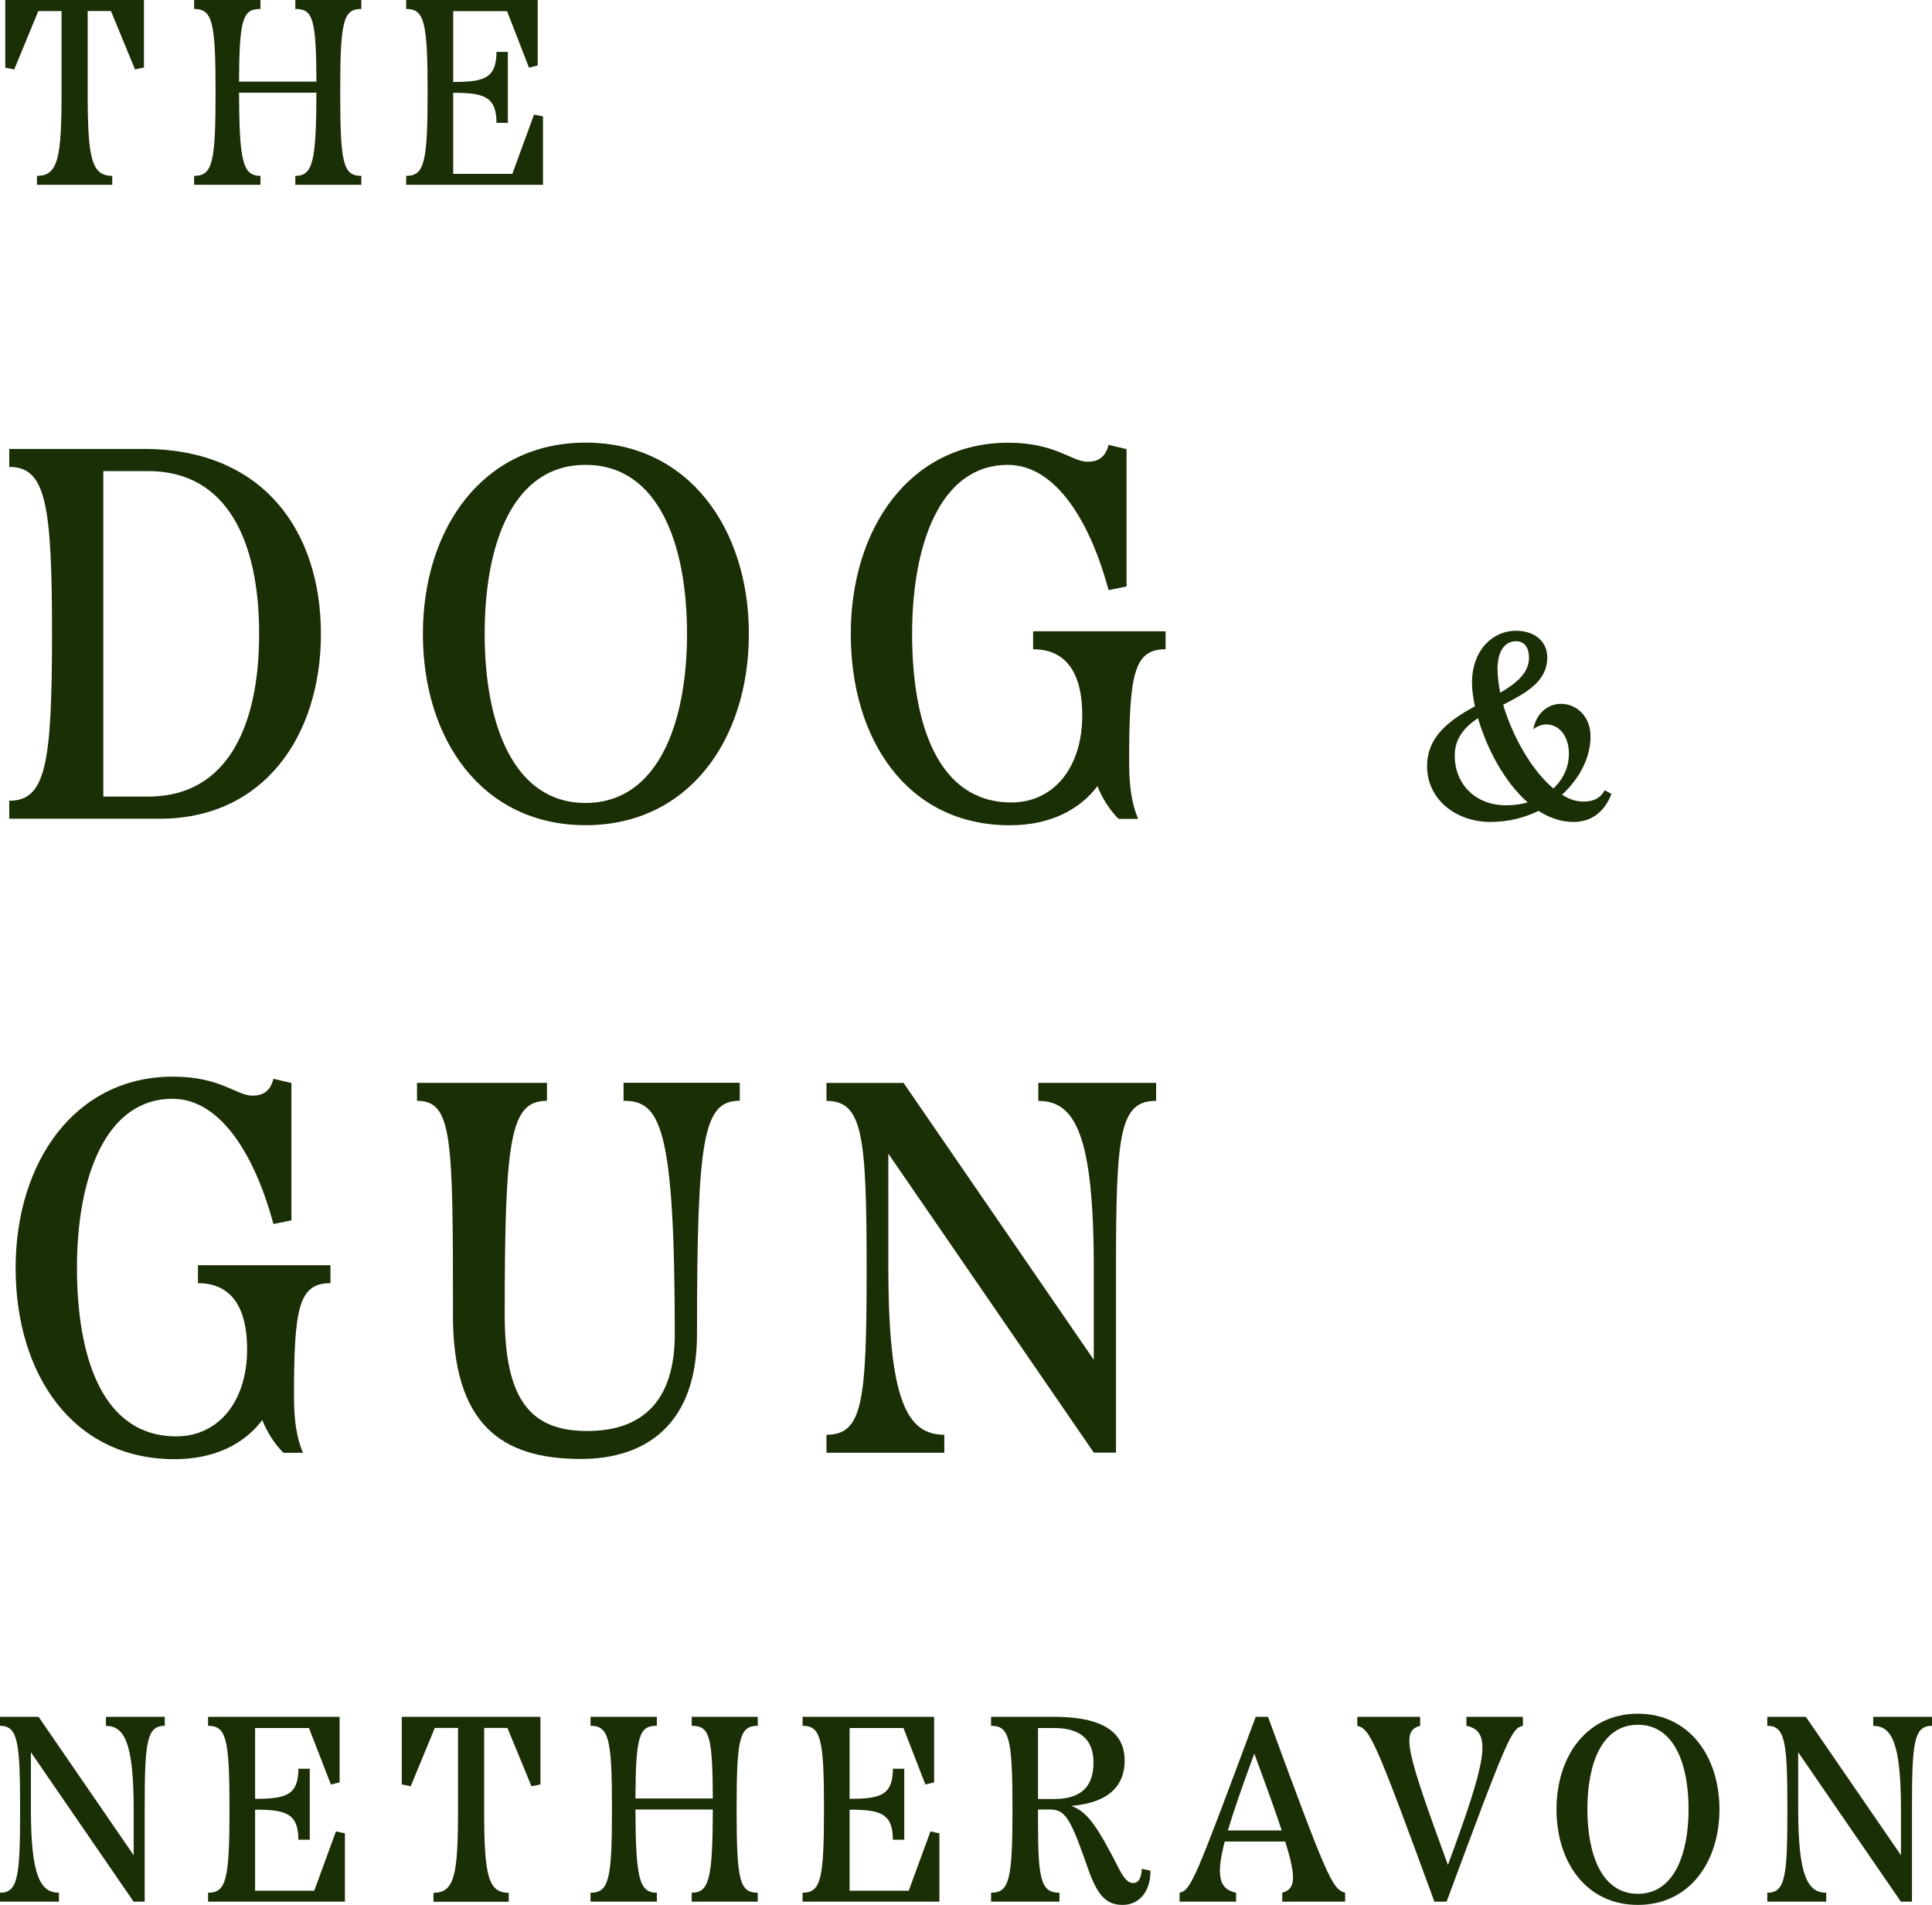
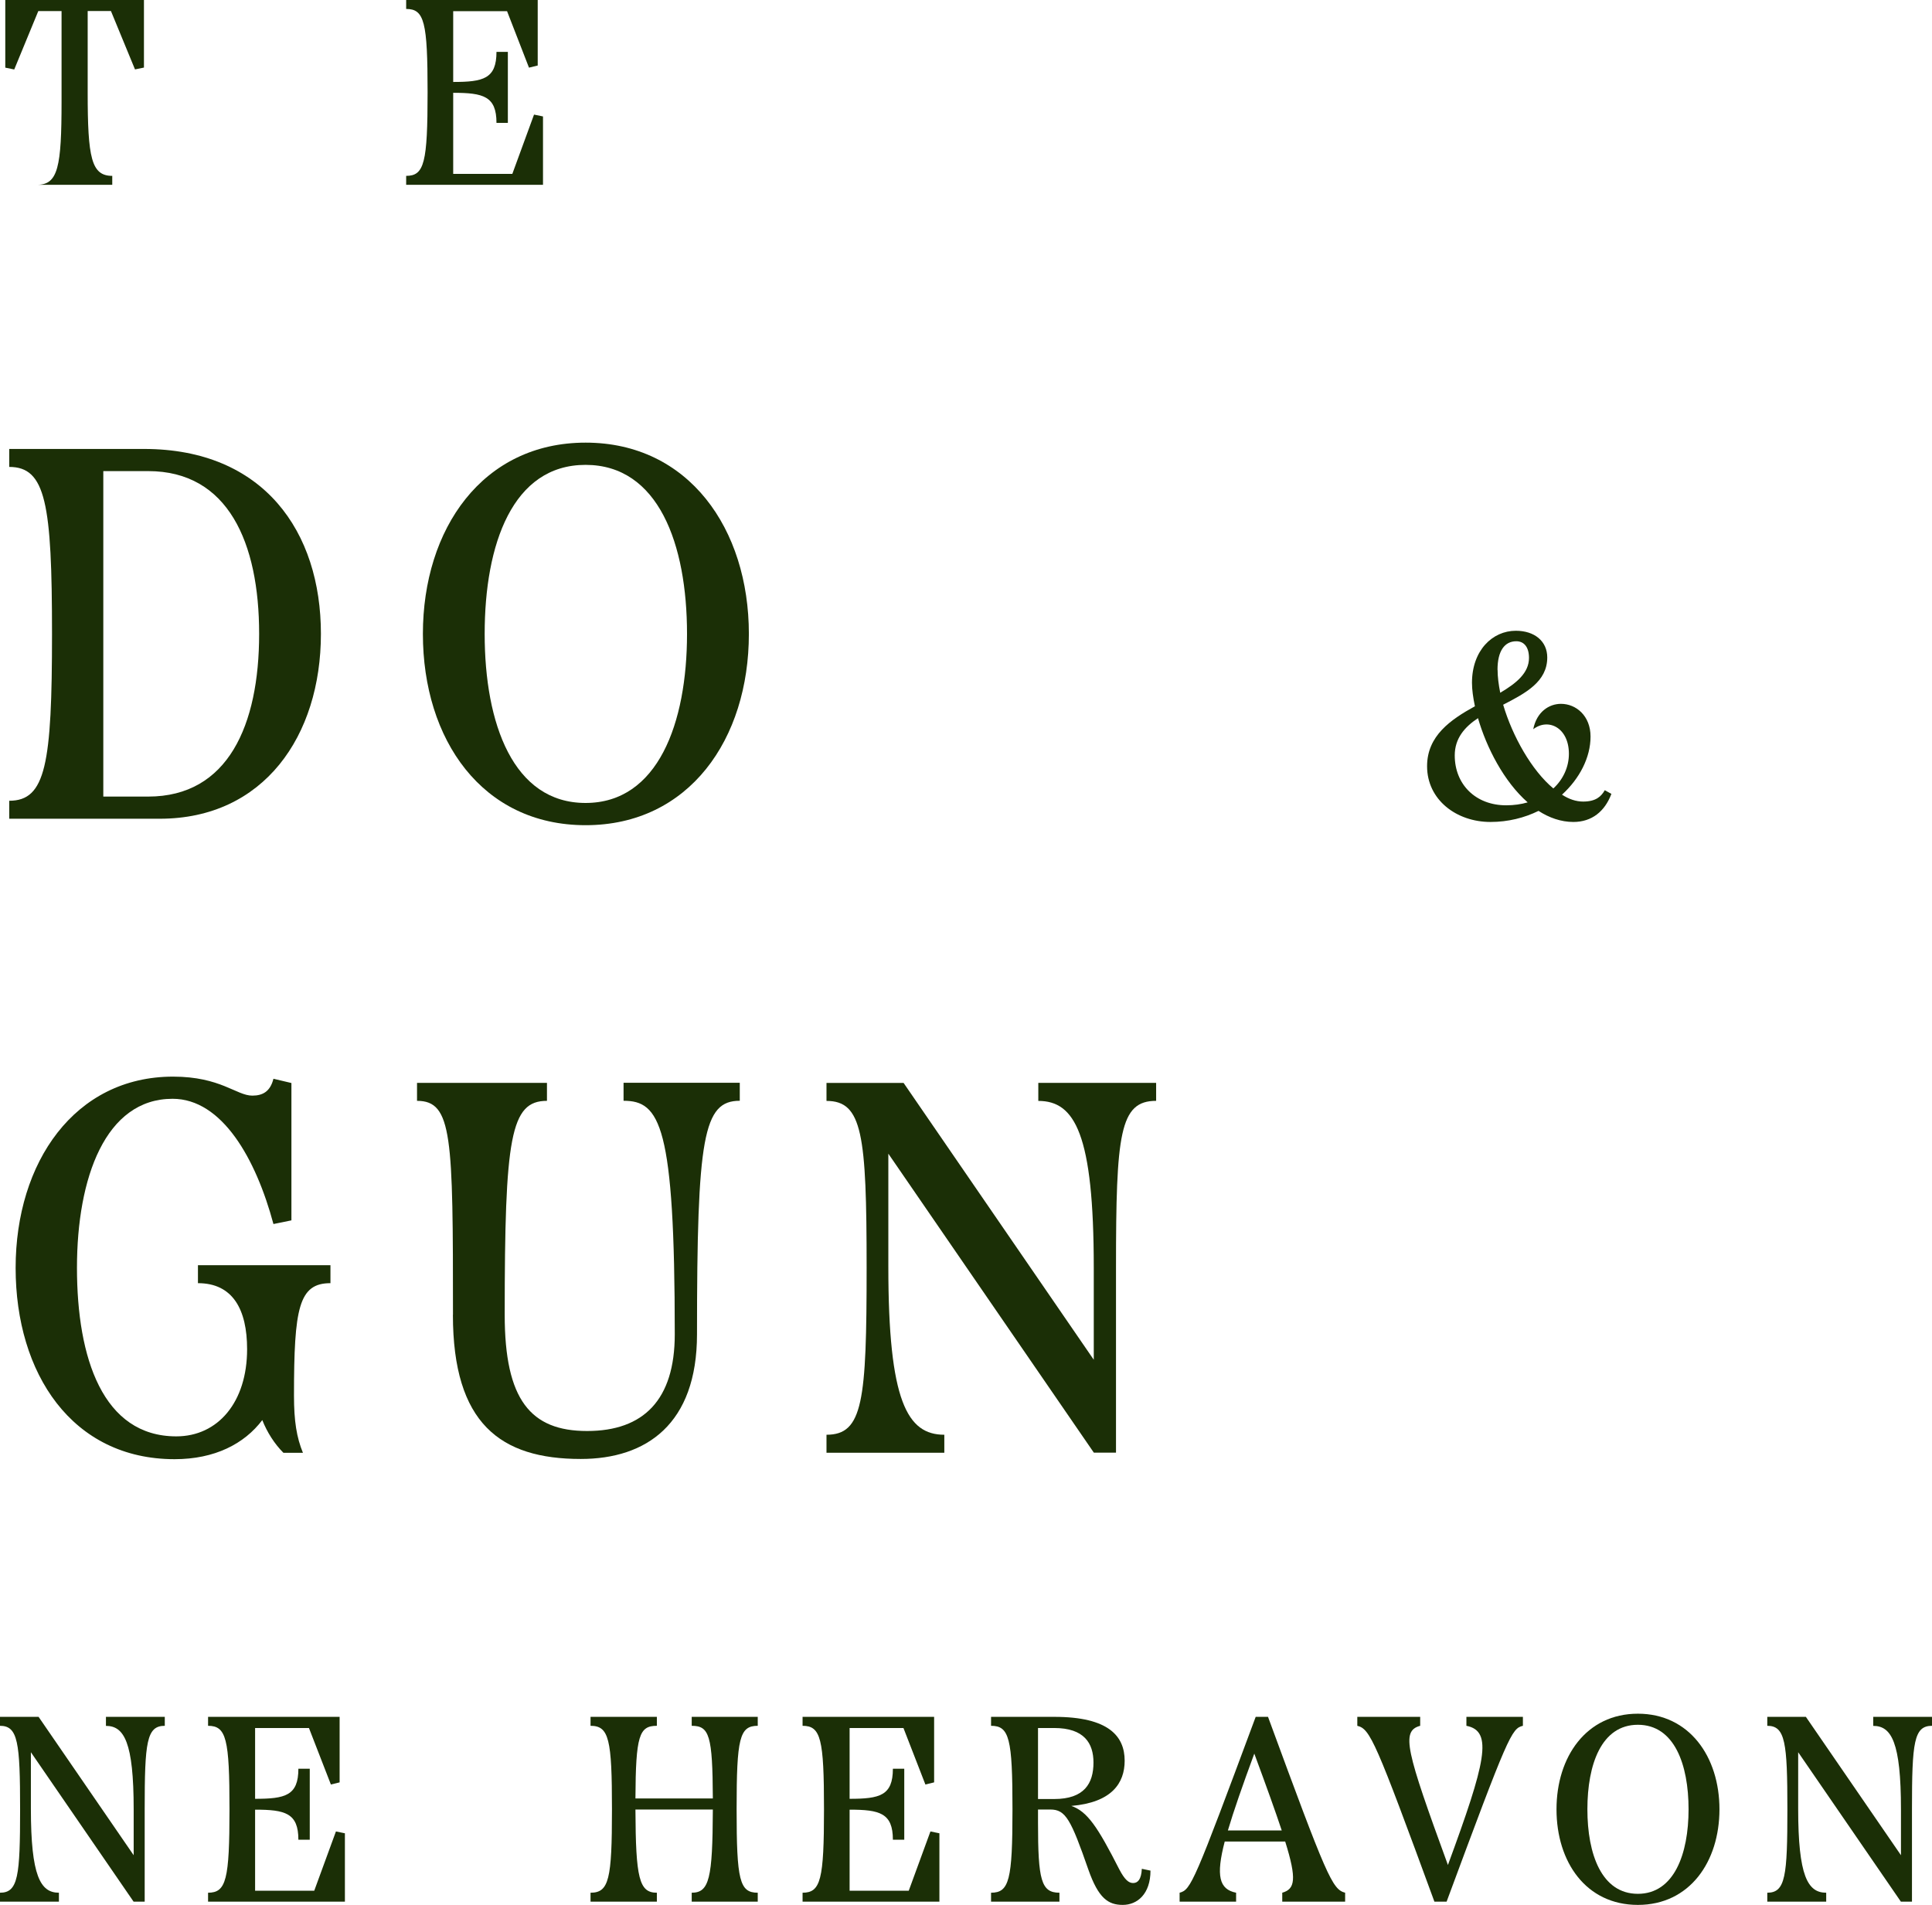
<svg xmlns="http://www.w3.org/2000/svg" id="Layer_2" data-name="Layer 2" viewBox="0 0 263.33 259.63">
  <defs>
    <style>
      .cls-1 {
        fill: #1b2f06;
        stroke-width: 0px;
      }
    </style>
  </defs>
-   <path class="cls-1" d="m.72,0h18.9v9.21l-1.22.25-3.28-7.96h-3.17v11.09c0,8.93.5,11.38,3.35,11.38v1.22H5.04v-1.22c2.88,0,3.35-2.45,3.35-11.38V1.51h-3.17l-3.28,7.96-1.22-.25V0Z" />
-   <path class="cls-1" d="m49.25,1.22c-2.48,0-2.88,1.69-2.88,11.37s.4,11.38,2.88,11.38v1.22h-9v-1.22c2.41,0,2.84-1.98,2.88-11.34h-10.55c.04,9.36.5,11.34,2.92,11.34v1.22h-9.04v-1.22c2.52,0,2.92-1.84,2.92-11.38s-.4-11.37-2.92-11.37V0h9.04v1.22c-2.41,0-2.88,1.33-2.92,9.9h10.55c-.04-8.57-.47-9.9-2.88-9.9V0h9v1.22Z" />
+   <path class="cls-1" d="m.72,0h18.9v9.21l-1.22.25-3.28-7.96h-3.17v11.09c0,8.93.5,11.38,3.35,11.38v1.22H5.04c2.88,0,3.35-2.45,3.35-11.38V1.51h-3.17l-3.28,7.96-1.22-.25V0Z" />
  <path class="cls-1" d="m72.79,15.62l1.22.25v9.32h-18.65v-1.22c2.48,0,2.92-1.8,2.92-11.38s-.43-11.37-2.92-11.37V0h17.93v8.93l-1.19.29-2.99-7.7h-7.34v9.65c4.1,0,5.9-.43,5.9-4.1h1.55v9.68h-1.55c0-3.64-1.8-4.1-5.9-4.1v11.05h8.06l2.95-8.06Z" />
  <path class="cls-1" d="m19.62,61.19c16.35,0,24.12,11.3,24.12,25.2s-7.78,25.2-21.96,25.2H1.26v-2.45c4.97,0,5.83-4.97,5.83-22.75s-.86-22.75-5.83-22.75v-2.45h18.36Zm-5.54,47.38h6.12c10.87,0,15.12-9.72,15.12-22.18s-4.25-22.18-15.12-22.18h-6.12v44.36Z" />
  <path class="cls-1" d="m57.64,86.4c0-14.33,8.14-26.07,22.18-26.07s22.25,11.74,22.25,26.07-8.14,26.07-22.25,26.07-22.18-11.67-22.18-26.07Zm36,0c0-12.24-3.89-23.04-13.83-23.04s-13.75,10.8-13.75,23.04,3.89,23.04,13.75,23.04,13.83-10.87,13.83-23.04Z" />
-   <path class="cls-1" d="m140.8,86.04h18.07v2.45c-4.32,0-4.97,3.38-4.97,15.34,0,3.46.36,5.69,1.22,7.78h-2.66c-1.22-1.22-2.23-2.81-2.88-4.46-2.45,3.24-6.48,5.33-11.95,5.33-13.97,0-21.67-11.67-21.67-26.07s8.06-26.07,21.46-26.07c6.48,0,8.64,2.59,10.8,2.59,1.44,0,2.45-.58,2.88-2.3l2.45.58v18.72l-2.45.5c-2.38-8.86-6.98-17.07-13.75-17.07-9.14,0-13.03,10.73-13.03,23.04s3.53,22.97,13.54,22.97c5.69,0,9.65-4.68,9.65-11.88,0-5.4-1.94-9-6.7-9v-2.45Z" />
  <path class="cls-1" d="m219.63,108.21c-.9,2.38-2.66,3.82-5.18,3.82-1.69,0-3.31-.58-4.75-1.51-1.91.94-4.14,1.51-6.55,1.51-4.64,0-8.64-3.02-8.64-7.6,0-4.14,3.2-6.34,6.52-8.17-.25-1.19-.4-2.27-.4-3.2,0-4.39,2.77-7.09,5.98-7.09,2.52,0,4.28,1.4,4.28,3.64,0,3.31-2.95,4.86-6.01,6.44,1.26,4.28,3.89,8.96,6.84,11.41,1.33-1.22,2.12-2.92,2.12-4.72,0-3.56-2.81-4.93-4.86-3.35.47-2.38,2.16-3.46,3.78-3.46,2.05,0,4.03,1.62,4.03,4.46s-1.48,5.72-3.89,7.92c.94.61,1.91.94,2.88.94,1.76,0,2.48-.72,2.95-1.55l.9.5Zm-11.41,1.15c-3.24-2.84-5.62-7.49-6.77-11.48-1.84,1.22-3.17,2.77-3.17,5.08,0,3.92,2.81,6.8,7.02,6.8,1.04,0,2.02-.14,2.92-.4Zm-4.1-18.07c0,.97.14,2.02.36,3.13,2.2-1.3,3.92-2.7,3.92-4.75,0-1.44-.65-2.27-1.73-2.27-1.58,0-2.56,1.3-2.56,3.89Z" />
  <path class="cls-1" d="m26.97,172.44h18.07v2.45c-4.32,0-4.97,3.38-4.97,15.34,0,3.46.36,5.69,1.22,7.78h-2.66c-1.22-1.22-2.23-2.81-2.88-4.46-2.45,3.24-6.48,5.33-11.95,5.33-13.97,0-21.67-11.67-21.67-26.07s8.06-26.07,21.46-26.07c6.48,0,8.64,2.59,10.8,2.59,1.44,0,2.45-.58,2.88-2.3l2.45.58v18.72l-2.45.5c-2.38-8.86-6.98-17.07-13.75-17.07-9.14,0-13.03,10.73-13.03,23.04s3.53,22.97,13.54,22.97c5.69,0,9.65-4.68,9.65-11.88,0-5.4-1.94-9-6.7-9v-2.45Z" />
  <path class="cls-1" d="m61.74,179.2c0-24.27-.07-29.16-4.9-29.16v-2.45h17.71v2.45c-4.97,0-5.76,4.9-5.76,29.16,0,11.59,3.53,15.84,11.23,15.84s11.95-4.25,11.95-13.18c0-28.51-2.02-31.83-6.98-31.83v-2.45h15.84v2.45c-4.97,0-5.83,4.9-5.83,31.83,0,12.24-6.91,16.99-15.84,16.99-10.94,0-17.43-4.82-17.43-19.66Z" />
  <path class="cls-1" d="m141.52,147.59h16.06v2.45c-4.97,0-5.47,4.46-5.47,22.75v25.2h-3.02l-28.01-40.75v15.41c0,18.36,2.59,22.9,7.63,22.9v2.45h-16.06v-2.45c4.97,0,5.47-4.54,5.47-22.75s-.58-22.75-5.47-22.75v-2.45h10.51l25.92,37.73v-12.53c0-18.29-2.59-22.75-7.56-22.75v-2.45Z" />
  <path class="cls-1" d="m14.43,234h8.03v1.22c-2.48,0-2.74,2.23-2.74,11.37v12.6h-1.51l-14-20.37v7.7c0,9.18,1.3,11.45,3.82,11.45v1.22H0v-1.22c2.48,0,2.74-2.27,2.74-11.38s-.29-11.37-2.74-11.37v-1.22h5.26l12.96,18.86v-6.26c0-9.14-1.3-11.37-3.78-11.37v-1.22Z" />
  <path class="cls-1" d="m45.79,249.62l1.22.25v9.32h-18.65v-1.22c2.48,0,2.92-1.8,2.92-11.38s-.43-11.37-2.92-11.37v-1.22h17.93v8.93l-1.19.29-2.99-7.7h-7.34v9.65c4.1,0,5.9-.43,5.9-4.1h1.55v9.68h-1.55c0-3.64-1.8-4.1-5.9-4.1v11.05h8.06l2.95-8.06Z" />
-   <path class="cls-1" d="m54.76,234h18.9v9.21l-1.22.25-3.28-7.95h-3.17v11.09c0,8.93.5,11.38,3.35,11.38v1.22h-10.26v-1.22c2.88,0,3.35-2.45,3.35-11.38v-11.09h-3.17l-3.28,7.95-1.22-.25v-9.21Z" />
  <path class="cls-1" d="m103.28,235.22c-2.48,0-2.88,1.69-2.88,11.37s.4,11.38,2.88,11.38v1.22h-9v-1.22c2.41,0,2.84-1.98,2.88-11.34h-10.55c.04,9.36.5,11.34,2.92,11.34v1.22h-9.04v-1.22c2.52,0,2.92-1.84,2.92-11.38s-.4-11.37-2.92-11.37v-1.22h9.04v1.22c-2.41,0-2.88,1.33-2.92,9.9h10.55c-.04-8.57-.47-9.9-2.88-9.9v-1.22h9v1.22Z" />
  <path class="cls-1" d="m126.82,249.62l1.22.25v9.32h-18.65v-1.22c2.48,0,2.92-1.8,2.92-11.38s-.43-11.37-2.92-11.37v-1.22h17.93v8.93l-1.19.29-2.99-7.7h-7.34v9.65c4.1,0,5.9-.43,5.9-4.1h1.55v9.68h-1.55c0-3.64-1.8-4.1-5.9-4.1v11.05h8.06l2.95-8.06Z" />
  <path class="cls-1" d="m156.81,254.95c0,3.2-1.8,4.68-3.78,4.68s-3.31-.9-4.68-4.79c-2.38-6.84-3.1-8.21-5.18-8.21h-1.69v1.8c0,7.81.43,9.54,2.92,9.54v1.22h-9.32v-1.22c2.48,0,2.92-1.73,2.92-11.38s-.43-11.37-2.92-11.37v-1.22h8.64c7.42,0,9.57,2.66,9.57,5.98,0,3.06-1.76,5.69-7.27,6.16,2.2.76,3.6,2.88,6.55,8.67.72,1.37,1.26,1.84,1.87,1.84.65,0,1.12-.5,1.19-1.94l1.19.25Zm-15.33-9.75h2.2c4.1,0,5.36-2.12,5.36-4.97,0-2.63-1.26-4.71-5.36-4.71h-2.2v9.68Z" />
  <path class="cls-1" d="m172.83,234c8.03,21.85,8.75,23.51,10.51,23.97v1.22h-8.57v-1.22c1.73-.5,2.02-1.8.4-6.98h-8.24c-1.22,4.68-.76,6.52,1.55,6.98v1.22h-7.7v-1.22c1.55-.4,1.98-1.4,10.37-23.97h1.69Zm1.87,15.48c-.86-2.59-2.09-6.01-3.74-10.47-1.62,4.39-2.81,7.81-3.6,10.47h7.34Z" />
  <path class="cls-1" d="m199.87,234h7.7v1.22c-1.55.36-2.02,1.37-10.4,23.97h-1.66c-8.03-21.89-8.75-23.54-10.51-23.97v-1.22h8.57v1.22c-2.66.72-1.91,3.38,3.78,18.97,5.15-14,6.19-18.25,2.52-18.97v-1.22Z" />
  <path class="cls-1" d="m212.15,246.6c0-7.16,4.07-13.03,11.09-13.03s11.12,5.87,11.12,13.03-4.07,13.03-11.12,13.03-11.09-5.83-11.09-13.03Zm18,0c0-6.12-1.94-11.52-6.91-11.52s-6.88,5.4-6.88,11.52,1.94,11.52,6.88,11.52,6.91-5.44,6.91-11.52Z" />
  <path class="cls-1" d="m255.31,234h8.03v1.22c-2.48,0-2.74,2.23-2.74,11.37v12.6h-1.51l-14-20.37v7.7c0,9.18,1.3,11.45,3.82,11.45v1.22h-8.03v-1.22c2.48,0,2.74-2.27,2.74-11.38s-.29-11.37-2.74-11.37v-1.22h5.26l12.96,18.86v-6.26c0-9.14-1.3-11.37-3.78-11.37v-1.22Z" />
</svg>